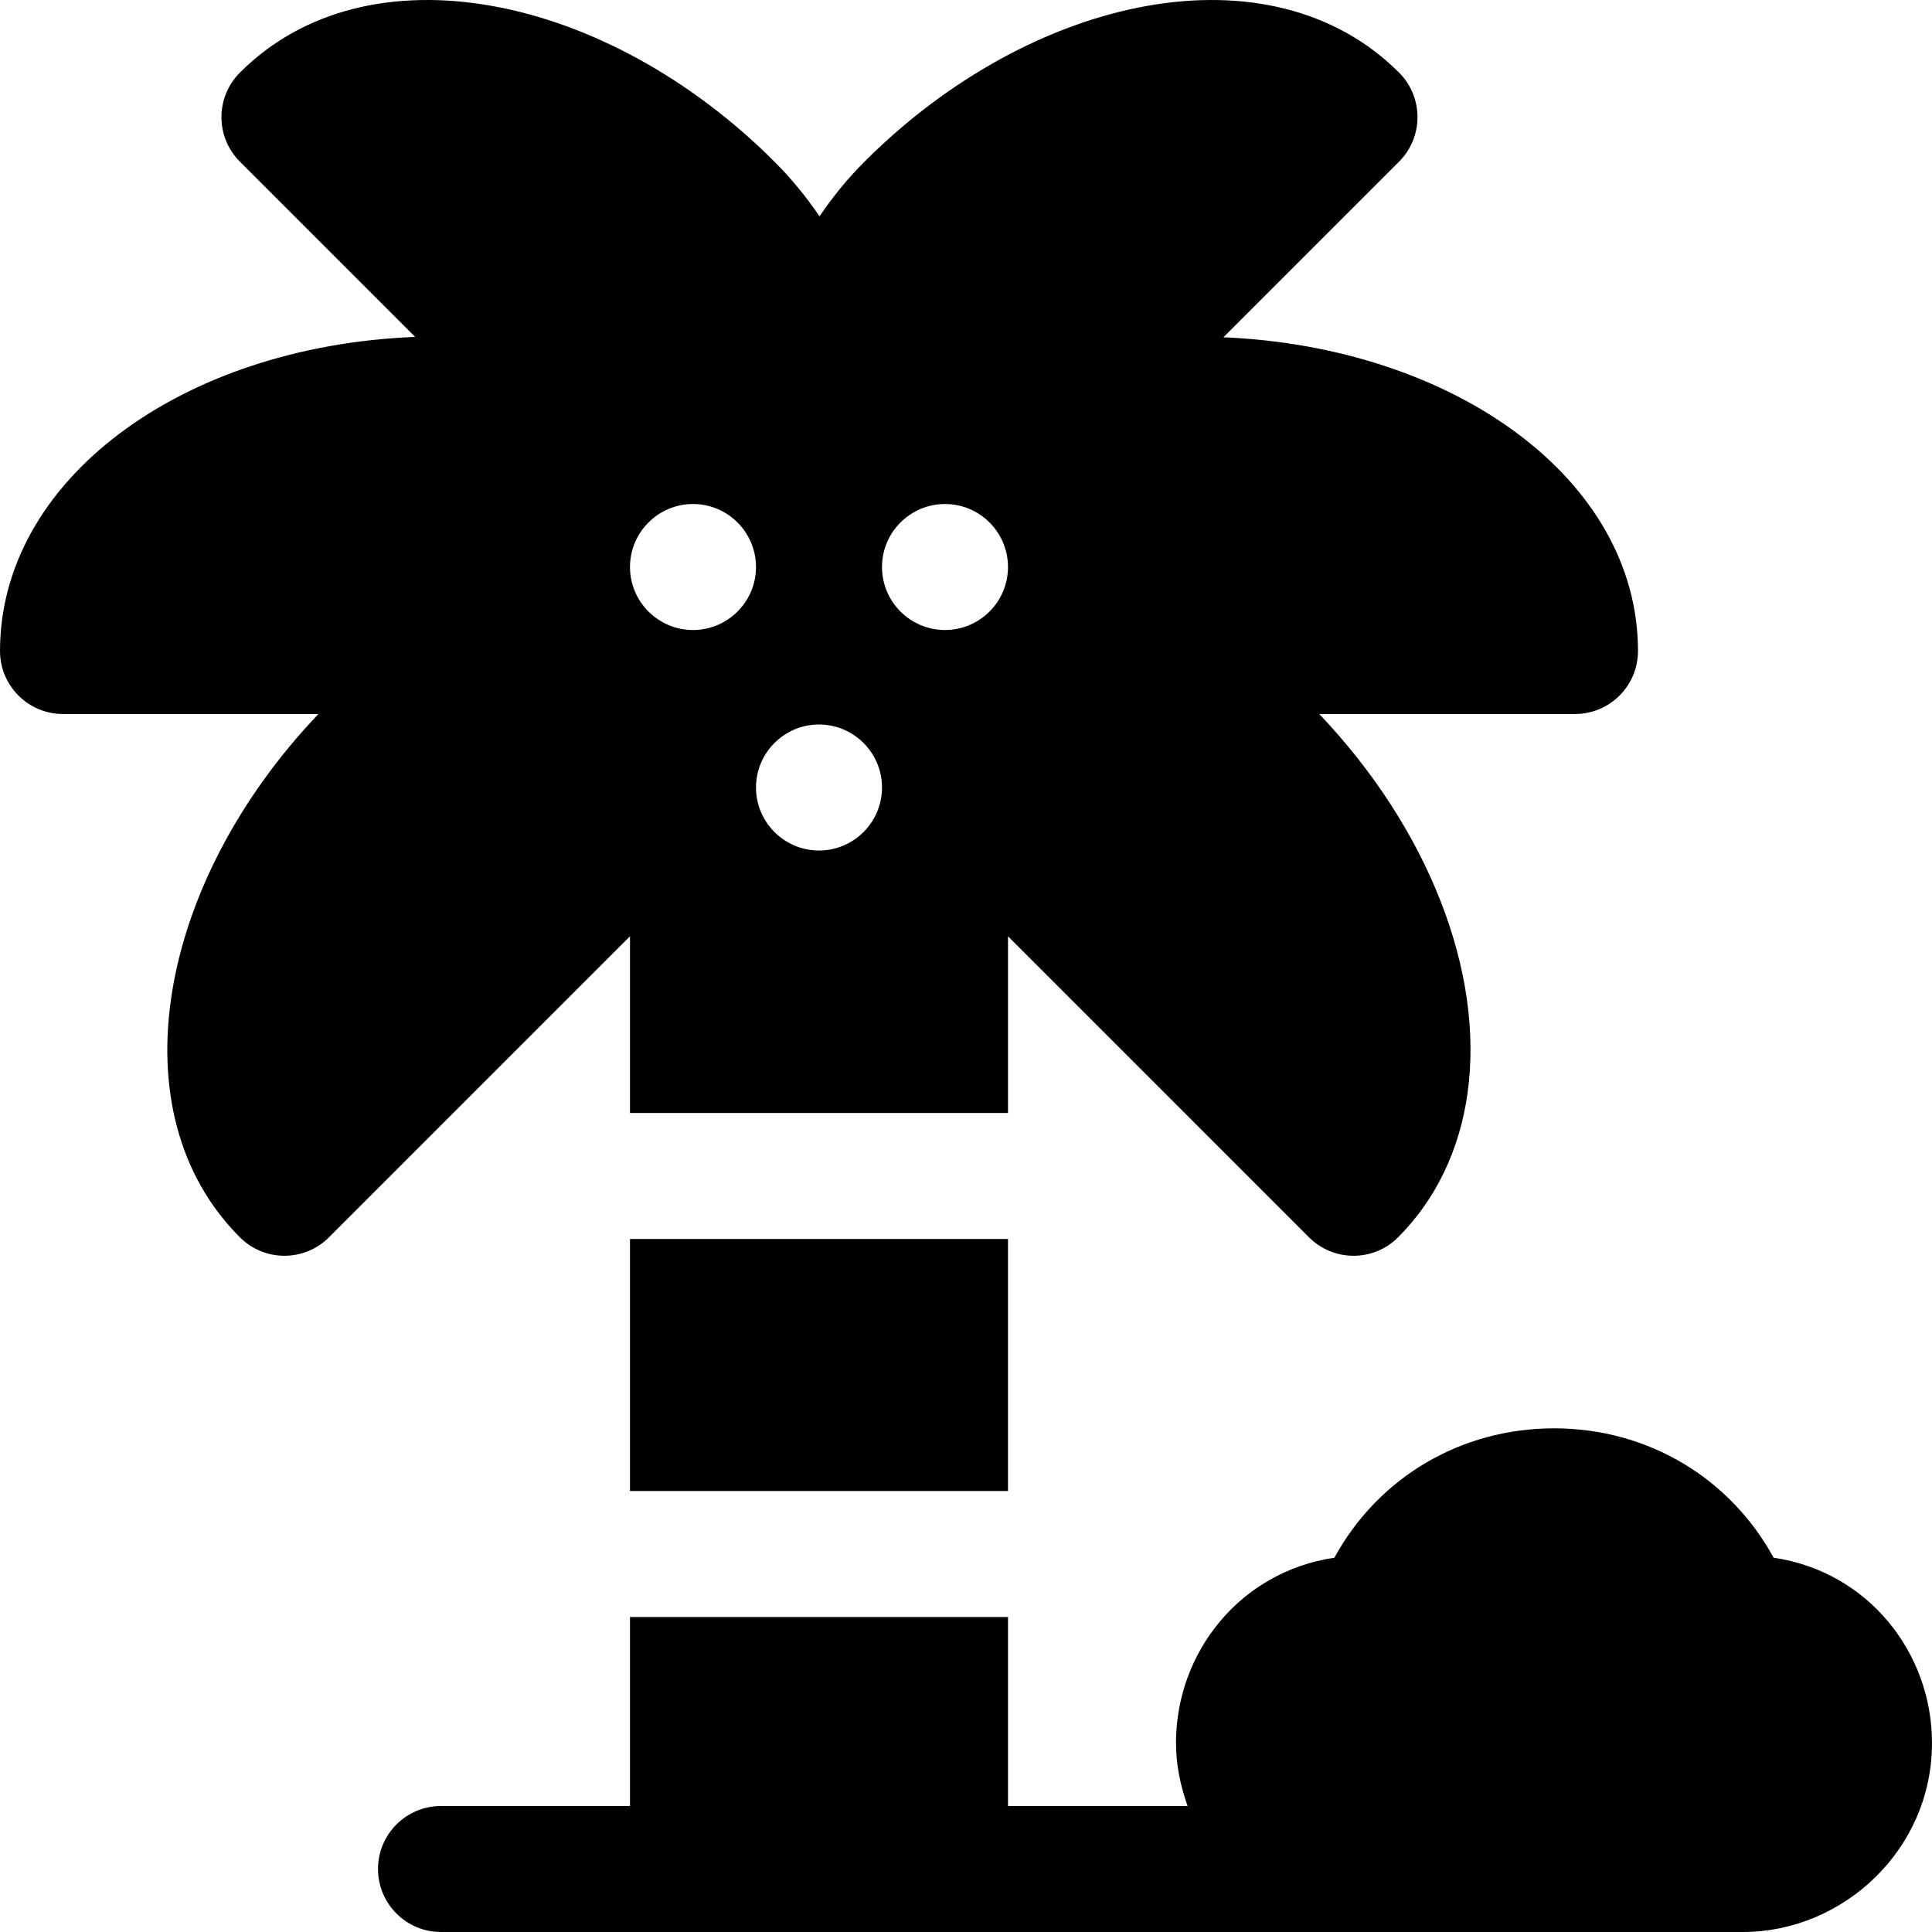
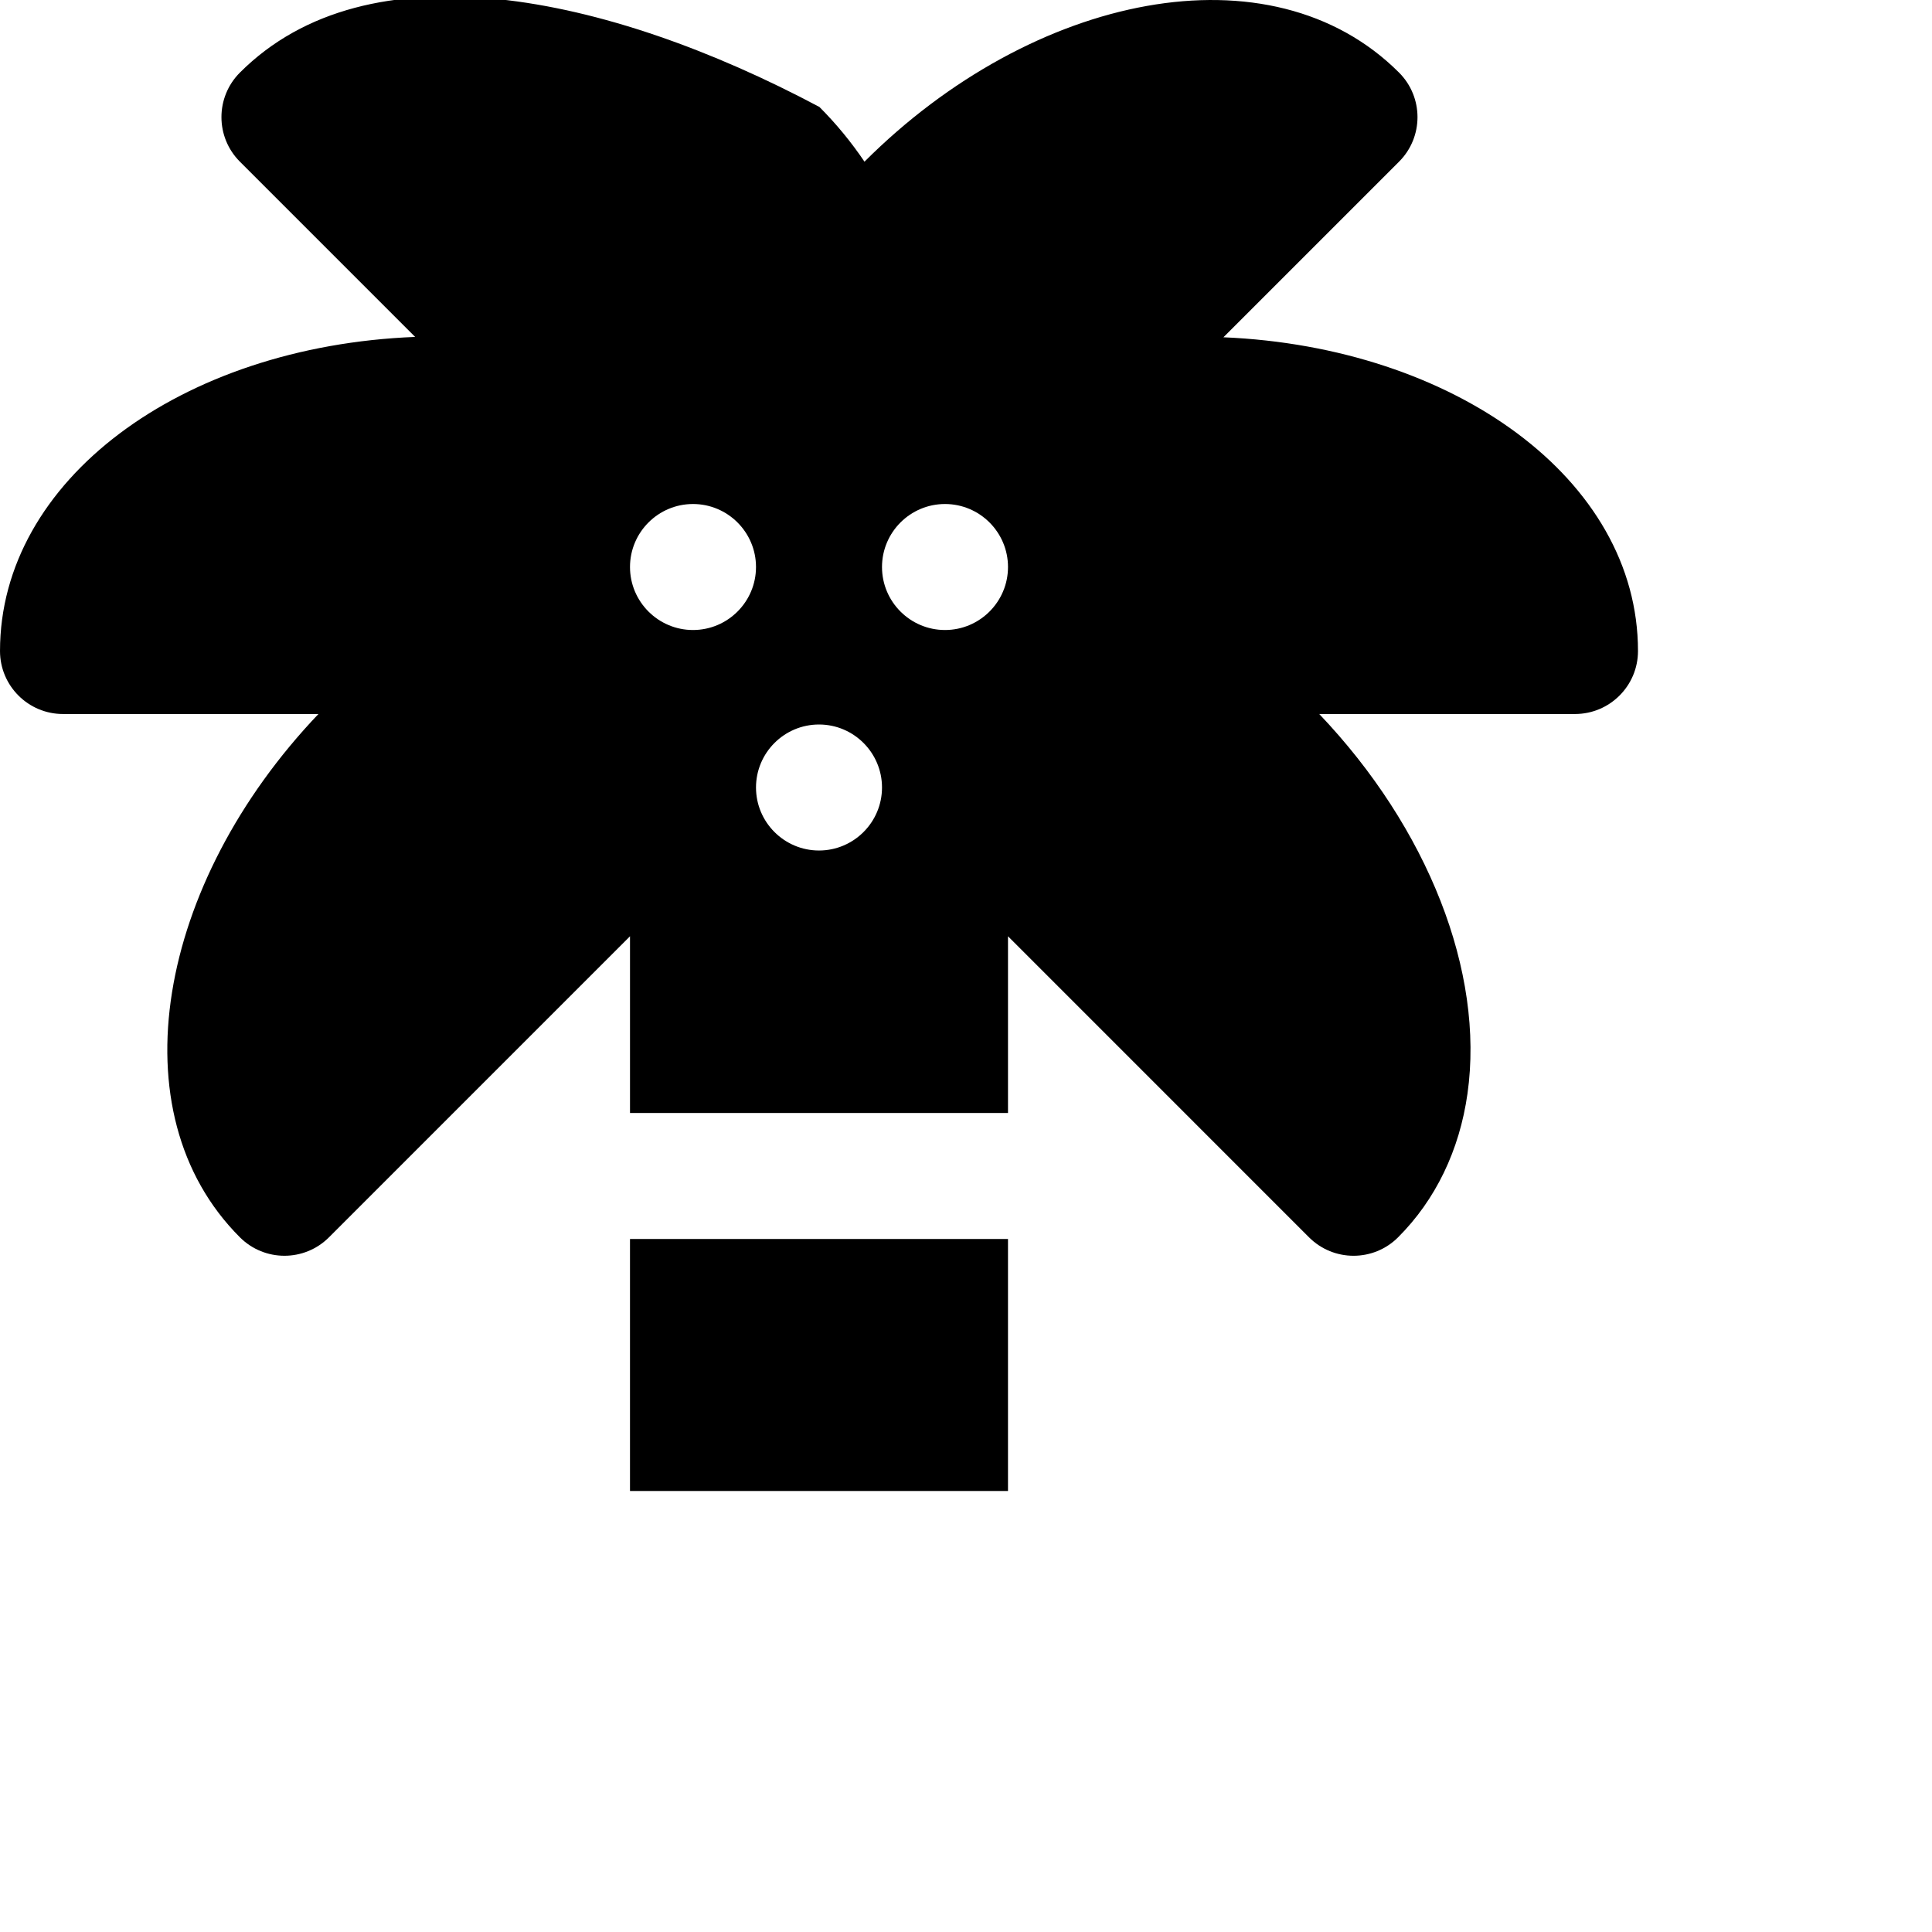
<svg xmlns="http://www.w3.org/2000/svg" fill="#000000" version="1.1" id="Layer_1" viewBox="0 0 512 512" xml:space="preserve">
  <g>
    <g>
      <rect x="166.955" y="328.346" width="100.173" height="66.782" />
    </g>
  </g>
  <g>
    <g>
-       <path d="M324.22,89.382l46.541-46.537c6.521-6.516,6.521-17.087,0-23.609C336.8-14.734,273.701-1.759,229.098,42.845     c-4.456,4.453-8.429,9.325-11.918,14.496c-3.476-5.144-7.453-10.006-11.941-14.496C160.682-1.712,97.549-14.768,63.577,19.237     c-6.521,6.521-6.521,17.092,0,23.609l46.437,46.44C47.813,91.756,0.002,127.37,0.002,172.524c0,9.223,7.479,16.695,16.696,16.695     h67.695c-42.728,44.836-53.82,105.694-20.815,138.679c6.521,6.521,17.087,6.521,23.609,0l79.771-79.776v46.835H267.13v-46.835     l79.771,79.776c6.521,6.521,17.071,6.527,23.597,0.011c9.935-9.913,16.294-23.092,18.402-38.093     c4.558-32.232-10.522-70.406-39.289-100.597h67.778c9.217,0,16.696-7.473,16.696-16.696     C434.086,126.951,385.298,91.955,324.22,89.382z M183.653,166.959c-9.206,0-16.696-7.49-16.696-16.695     c0-9.206,7.489-16.696,16.696-16.696c9.206,0,16.696,7.49,16.696,16.696C200.348,159.469,192.859,166.959,183.653,166.959z      M217.044,225.393c-9.206,0-16.696-7.49-16.696-16.696s7.489-16.696,16.696-16.696c9.206,0,16.696,7.49,16.696,16.696     S226.25,225.393,217.044,225.393z M250.435,166.959c-9.206,0-16.695-7.49-16.695-16.695c0-9.206,7.488-16.696,16.695-16.696     c9.206,0,16.696,7.49,16.696,16.696C267.13,159.469,259.641,166.959,250.435,166.959z" />
+       <path d="M324.22,89.382l46.541-46.537c6.521-6.516,6.521-17.087,0-23.609C336.8-14.734,273.701-1.759,229.098,42.845     c-3.476-5.144-7.453-10.006-11.941-14.496C160.682-1.712,97.549-14.768,63.577,19.237     c-6.521,6.521-6.521,17.092,0,23.609l46.437,46.44C47.813,91.756,0.002,127.37,0.002,172.524c0,9.223,7.479,16.695,16.696,16.695     h67.695c-42.728,44.836-53.82,105.694-20.815,138.679c6.521,6.521,17.087,6.521,23.609,0l79.771-79.776v46.835H267.13v-46.835     l79.771,79.776c6.521,6.521,17.071,6.527,23.597,0.011c9.935-9.913,16.294-23.092,18.402-38.093     c4.558-32.232-10.522-70.406-39.289-100.597h67.778c9.217,0,16.696-7.473,16.696-16.696     C434.086,126.951,385.298,91.955,324.22,89.382z M183.653,166.959c-9.206,0-16.696-7.49-16.696-16.695     c0-9.206,7.489-16.696,16.696-16.696c9.206,0,16.696,7.49,16.696,16.696C200.348,159.469,192.859,166.959,183.653,166.959z      M217.044,225.393c-9.206,0-16.696-7.49-16.696-16.696s7.489-16.696,16.696-16.696c9.206,0,16.696,7.49,16.696,16.696     S226.25,225.393,217.044,225.393z M250.435,166.959c-9.206,0-16.695-7.49-16.695-16.695c0-9.206,7.488-16.696,16.695-16.696     c9.206,0,16.696,7.49,16.696,16.696C267.13,159.469,259.641,166.959,250.435,166.959z" />
    </g>
  </g>
  <g>
    <g>
-       <path d="M470.031,412.811c-11.576-21.158-33.348-34.288-58.195-34.288c-24.859,0-46.641,13.13-58.217,34.288     c-24.777,3.643-41.967,24.896-41.967,49.103c0,5.882,1.207,11.448,3.076,16.696H267.13v-50.087H166.957v50.087H116.87     c-9.217,0-16.696,7.473-16.696,16.695c0,9.223,7.479,16.696,16.696,16.696c310.888,0,34.268,0,345.041,0     c26.408,0,50.087-21.693,50.087-50.087C511.998,437.972,495.056,416.486,470.031,412.811z" />
-     </g>
+       </g>
  </g>
</svg>